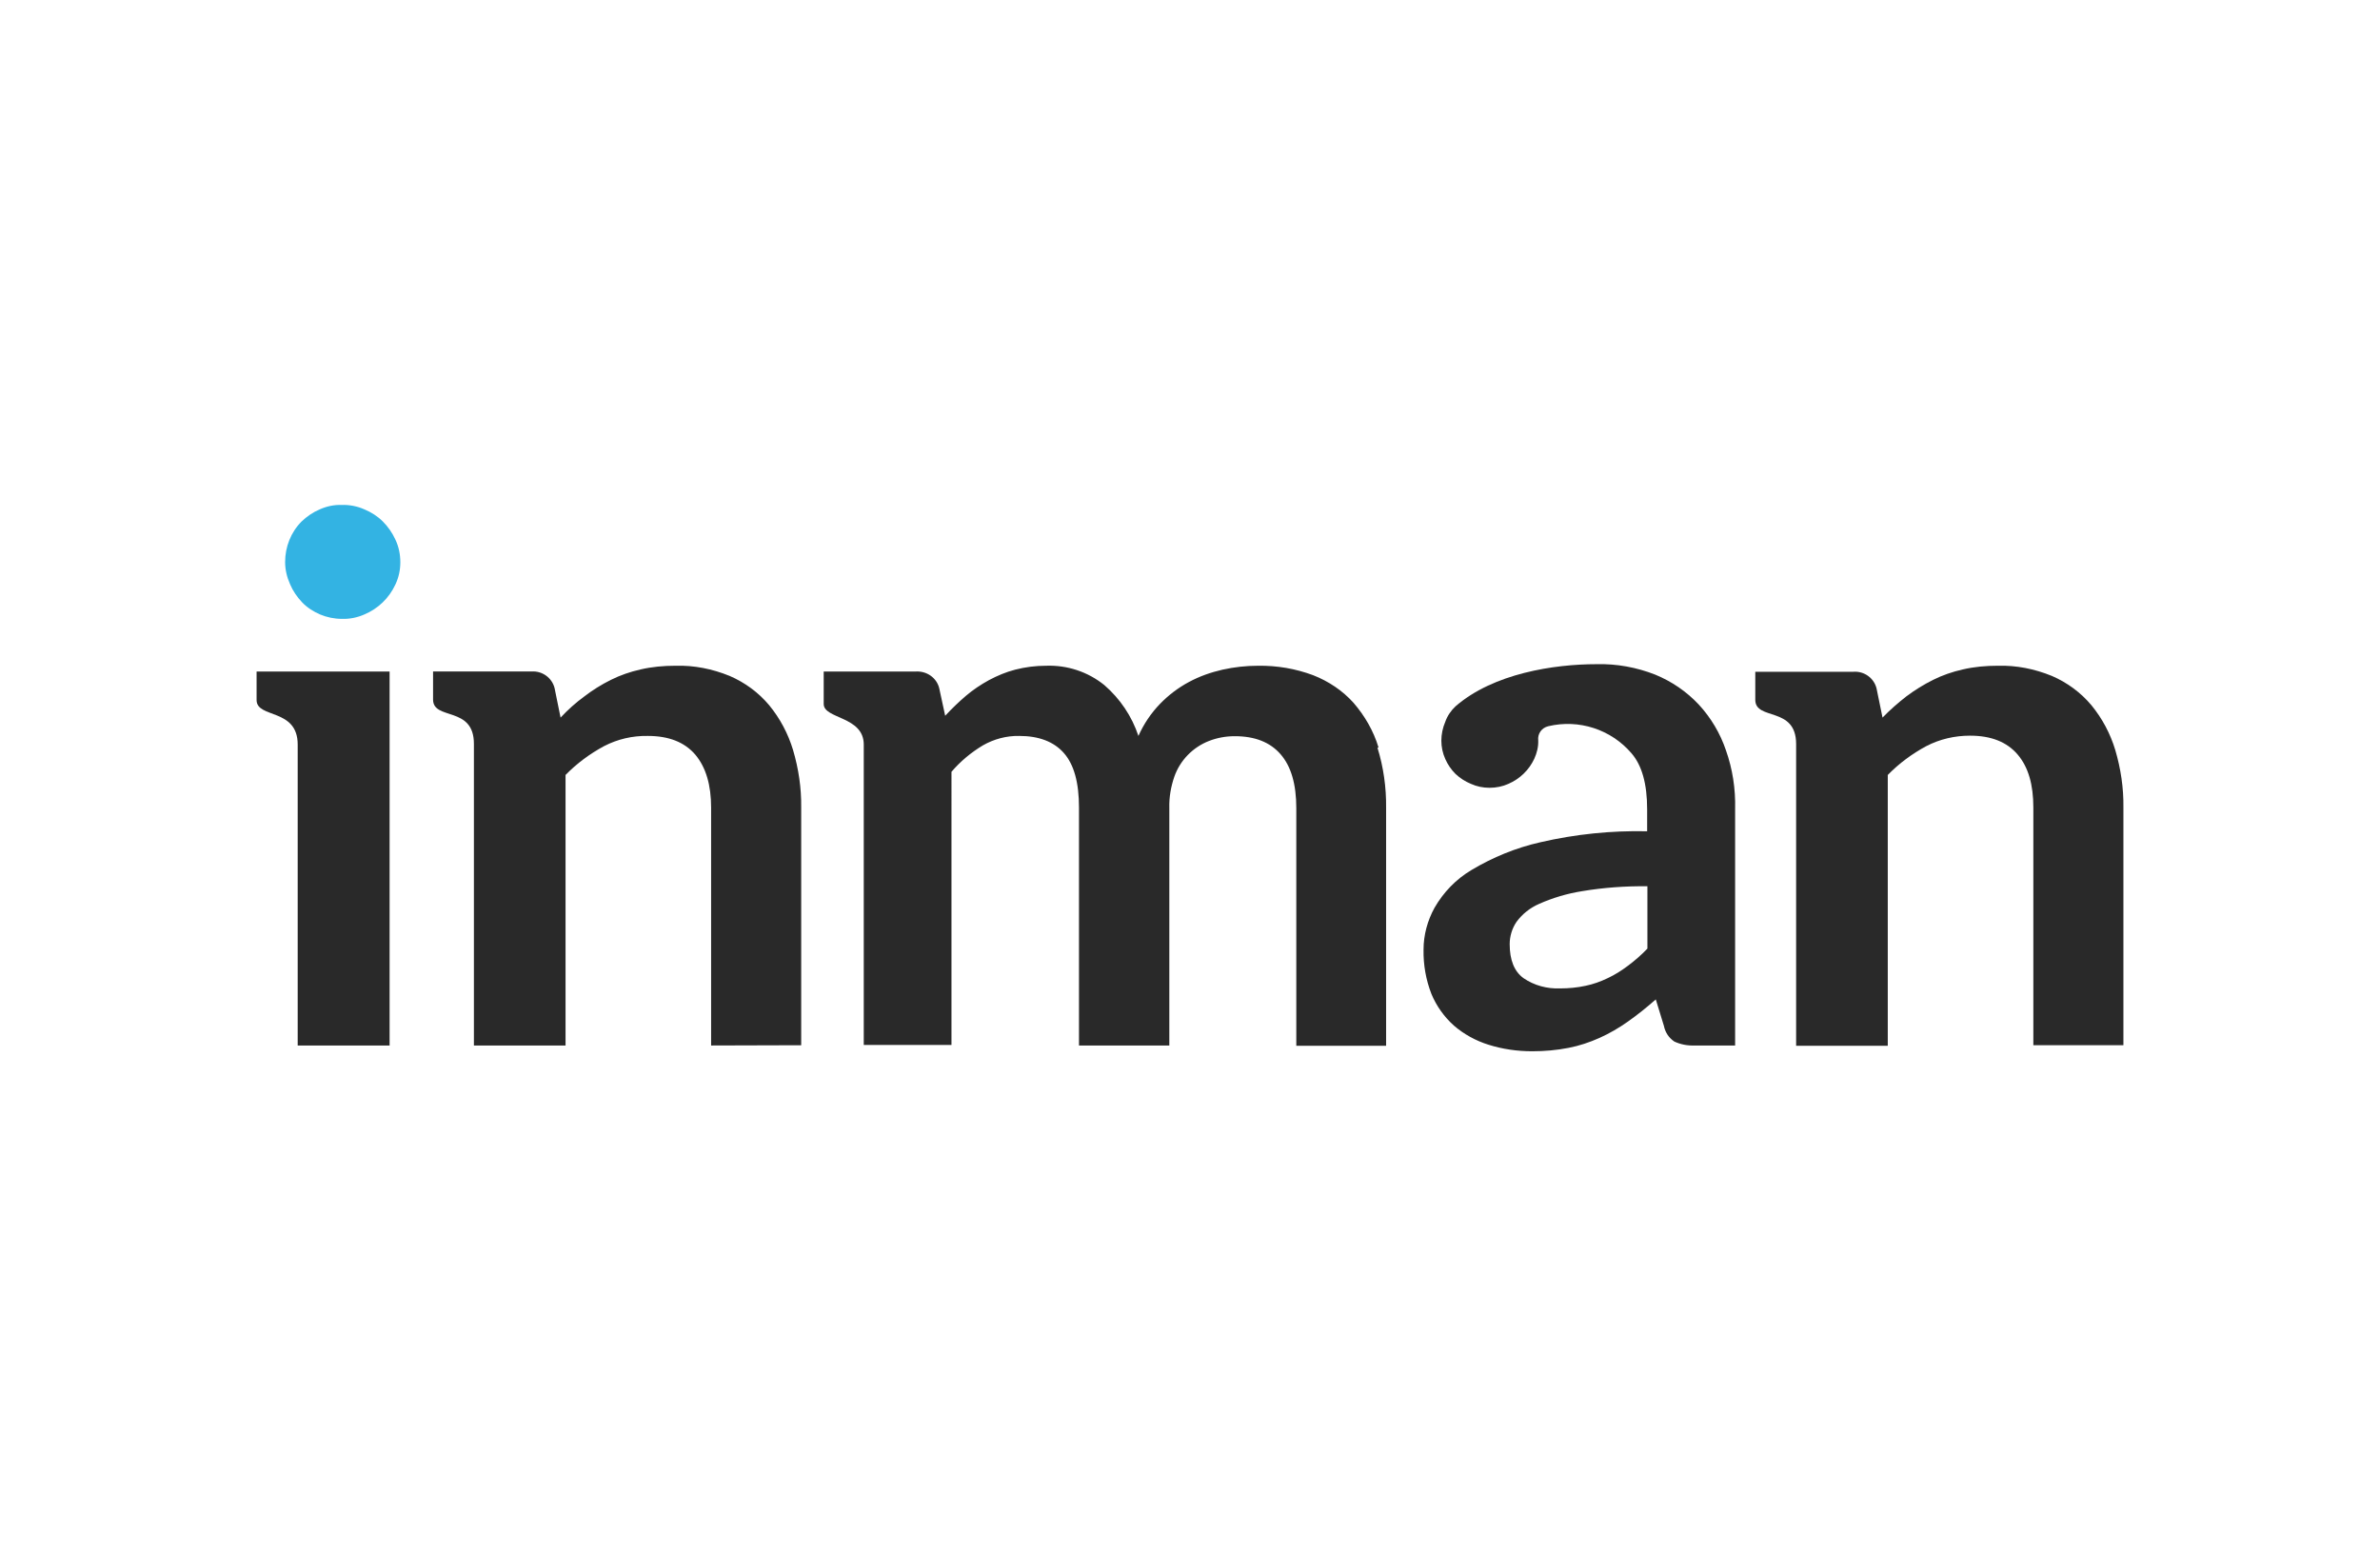
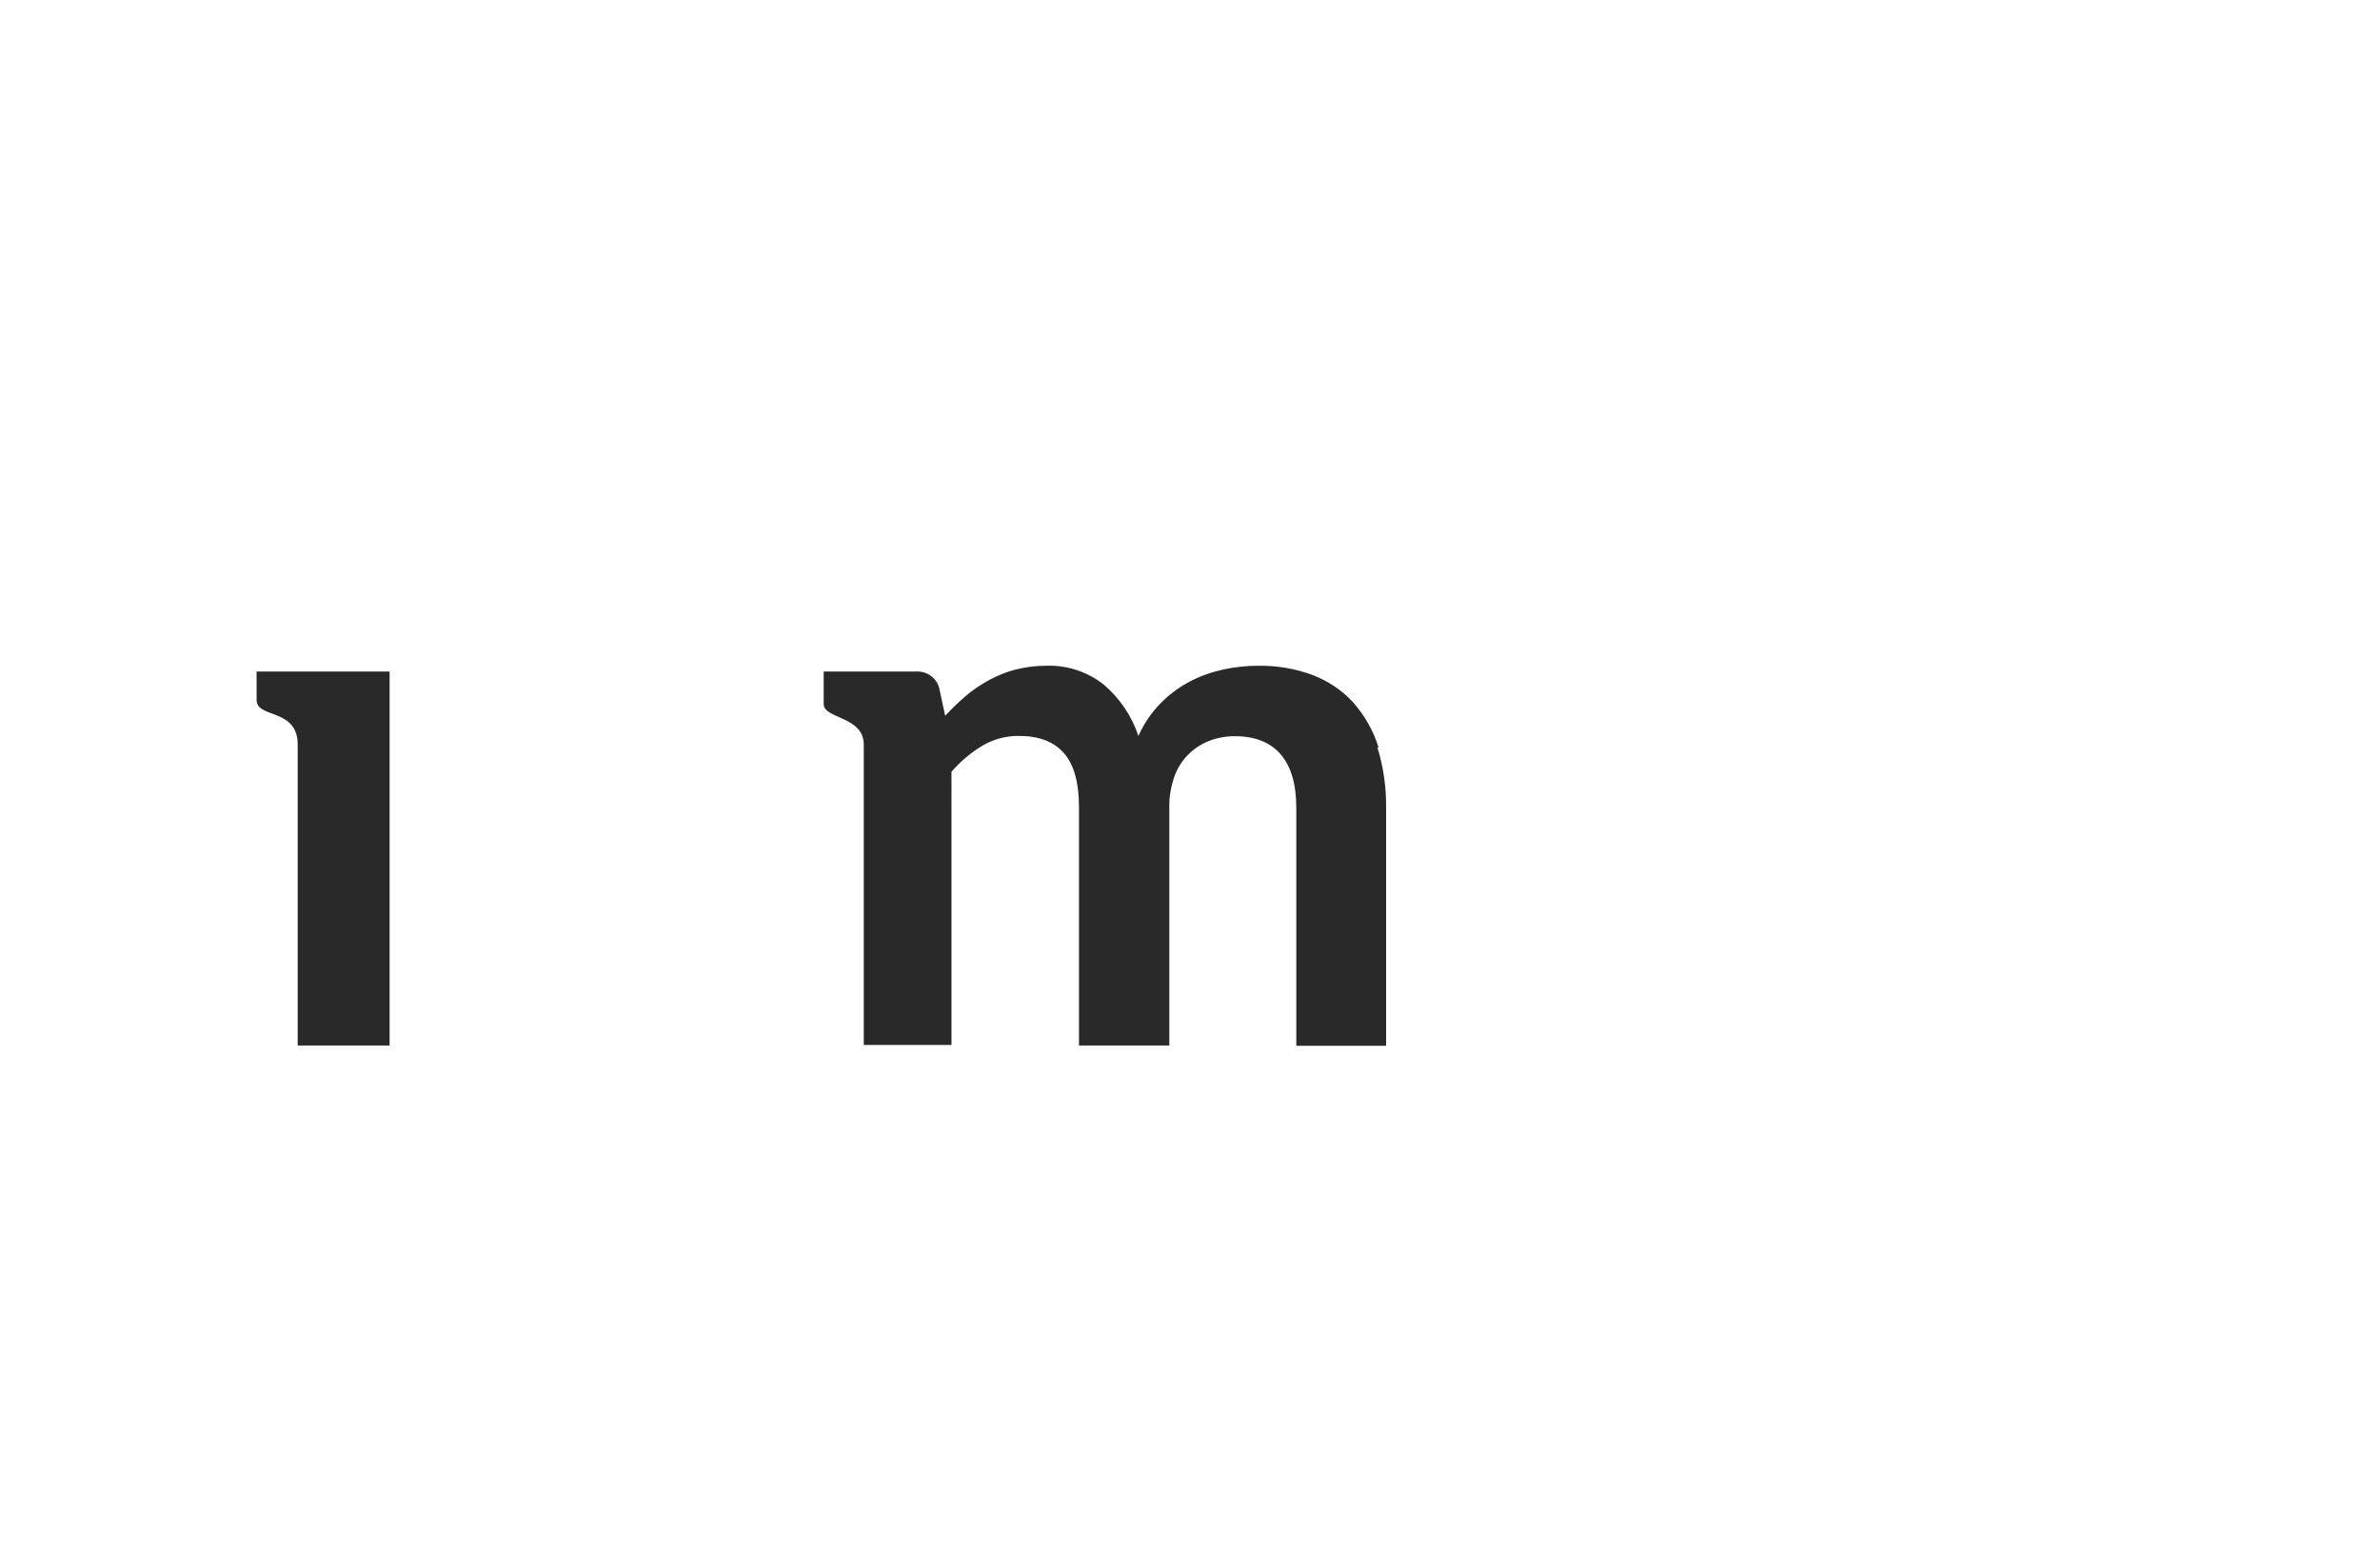
<svg xmlns="http://www.w3.org/2000/svg" version="1.0" id="Layer_1" x="0px" y="0px" viewBox="0 0 909 594" style="enable-background:new 0 0 909 594;" xml:space="preserve">
  <style type="text/css">
	.st0{fill:#292929;}
	.st1{fill:#33B3E3;}
	.st2{fill:none;}
</style>
-   <path class="st0" d="M659.2,286.5c-2.2-6.5-5.7-12.4-10.4-17.5c-4.7-5-10.3-8.8-16.6-11.4c-7.1-2.8-14.8-4.2-22.4-4  c-16.2,0-39.4,3.5-53.9,16.1c-1.7,1.6-3.1,3.6-3.9,5.9c-1,2.3-1.5,4.8-1.5,7.2c0,2.4,0.5,4.8,1.5,7c0.9,2.1,2.3,4.1,3.9,5.7  c1.7,1.6,3.7,2.9,5.9,3.8c2.2,1,4.6,1.5,7.1,1.5c2.5,0,5-0.5,7.2-1.5c4.4-1.9,7.9-5.3,9.9-9.6c1-2.2,1.6-4.6,1.5-7  c-0.3-2.5,1.3-4.8,3.8-5.4c11.7-2.8,24,1.2,31.8,10.3c4,4.6,6,11.7,6,21.4v8.4c-13.7-0.3-27.4,1.1-40.8,4.2  c-9.3,2.1-18.1,5.7-26.3,10.6c-5.9,3.5-10.7,8.5-14.1,14.4c-2.7,4.9-4.2,10.4-4.2,16c-0.1,5.8,0.9,11.5,3,16.9  c1.9,4.6,4.9,8.8,8.6,12.1c3.8,3.3,8.4,5.8,13.2,7.3c5.4,1.7,11,2.5,16.7,2.5c4.7,0,9.3-0.4,13.9-1.3c4.1-0.8,8-2.1,11.8-3.8  c3.8-1.7,7.4-3.8,10.8-6.2c3.7-2.6,7.3-5.5,10.7-8.5l3.1,10.1c0.5,2.5,1.9,4.6,4,6c2.4,1.1,5,1.6,7.7,1.5h15.5v-90.2  C662.9,301.1,661.7,293.6,659.2,286.5z M629.2,362.2c-2.3,2.4-4.8,4.6-7.5,6.6c-2.4,1.8-4.9,3.4-7.7,4.7c-2.7,1.3-5.5,2.3-8.4,2.9  c-3.2,0.7-6.5,1-9.7,1c-5,0.2-9.9-1.1-14-3.9c-3.6-2.6-5.3-7-5.3-13c0-3,0.9-6,2.6-8.5c2.2-3,5.2-5.4,8.7-6.9  c5.2-2.3,10.6-3.9,16.2-4.8c8.3-1.4,16.7-2,25.1-1.9L629.2,362.2z" />
-   <path class="st1" d="M151,223.2c-2.4,5.2-6.6,9.2-11.8,11.4c-2.7,1.2-5.7,1.8-8.6,1.7c-2.9,0-5.8-0.6-8.4-1.7  c-2.5-1.1-4.9-2.6-6.8-4.6c-1.9-2-3.5-4.3-4.6-6.9c-1.2-2.7-1.9-5.5-1.9-8.5c0-5.8,2.2-11.4,6.3-15.5c2-1.9,4.3-3.5,6.9-4.6  c2.7-1.2,5.5-1.8,8.4-1.7c3-0.1,6,0.5,8.7,1.7c2.6,1.1,5,2.6,7,4.6c2,2,3.6,4.3,4.8,6.9c1.3,2.7,1.9,5.7,1.9,8.7  c0,2.9-0.6,5.7-1.8,8.3" />
-   <path class="st0" d="M811,399.1v-90.8c0.1-7.4-1-14.8-3.1-21.9c-1.9-6.3-5-12.1-9.1-17.1c-4.1-4.9-9.3-8.7-15.1-11.2  c-6.6-2.7-13.6-4.1-20.7-3.9c-4.5,0-9,0.4-13.3,1.4c-4,0.9-7.8,2.2-11.4,4c-3.6,1.8-7,3.9-10.2,6.3c-3.2,2.5-6.3,5.2-9.1,8.1  l-2.3-11.2c-1-3.9-4.7-6.6-8.8-6.3h-37.5v10.7c0,8.1,15.6,2.3,15.6,16.9v115.2H721V295.9c4.3-4.4,9.3-8.1,14.7-11  c5.2-2.7,10.9-4,16.7-4c8.1,0,14.1,2.4,18.2,7.2s6,11.5,6,20.2v90.8L811,399.1z" />
  <path class="st0" d="M148.8,256.4H98v10.9c0,7.1,15.7,3,15.7,17v114.9h35.1V256.4z" />
-   <path class="st0" d="M306,399.1v-90.8c0.1-7.4-1-14.8-3.1-21.9c-1.9-6.3-5-12.1-9.1-17.1c-4.1-4.9-9.3-8.7-15.1-11.2  c-6.6-2.7-13.6-4.1-20.7-3.9c-4.5,0-9,0.4-13.3,1.4c-4,0.9-7.8,2.2-11.4,4c-3.6,1.8-7,3.9-10.1,6.3c-3.3,2.4-6.3,5.1-9.1,8.1  l-2.3-11.3c-1-3.9-4.7-6.6-8.8-6.3h-37.6v10.7c0,8.1,15.6,2.3,15.6,16.9v115.2H216V295.9c4.3-4.4,9.3-8.1,14.7-11  c5.2-2.7,10.9-4,16.7-3.9c8.1,0,14.1,2.4,18.2,7.2c4,4.8,6,11.5,6,20.2v90.8L306,399.1z" />
  <path class="st0" d="M526.5,285.4c-1.9-6.3-5.2-12-9.5-17c-4.2-4.7-9.6-8.3-15.5-10.6c-6.7-2.5-13.8-3.7-21-3.6  c-4.6,0-9.1,0.5-13.6,1.5c-4.4,1-8.7,2.5-12.8,4.7c-4.1,2.2-7.8,5-11,8.3c-3.5,3.6-6.3,7.8-8.3,12.3c-2.5-7.5-7-14.2-13-19.4  c-6.3-5.1-14.2-7.7-22.3-7.4c-4,0-7.9,0.5-11.8,1.5c-3.5,0.9-6.8,2.3-10,4c-3.1,1.7-6.1,3.7-8.8,6c-2.8,2.4-5.4,4.9-7.9,7.6  l-2.3-10.6c-1-3.9-4.7-6.5-8.8-6.3h-35.3v12.4c0,5.8,15.3,4.6,15.3,15.5v114.7h33.5V294.7c3.4-4,7.5-7.4,12-10.1  c4.2-2.4,9-3.7,13.9-3.6c7.5,0,13.2,2.2,17,6.5c3.9,4.4,5.8,11.3,5.8,20.9v90.8h34.5v-90.8c-0.1-4,0.6-8,1.9-11.8  c2.2-6.3,7.1-11.3,13.3-13.7c3.1-1.2,6.4-1.8,9.8-1.8c7.7,0,13.5,2.3,17.5,6.9c4,4.6,6,11.4,6,20.6v90.7h34.3v-90.8  c0.1-7.8-1-15.6-3.3-23" />
-   <rect x="66" y="163" class="st2" width="777" height="268" />
</svg>